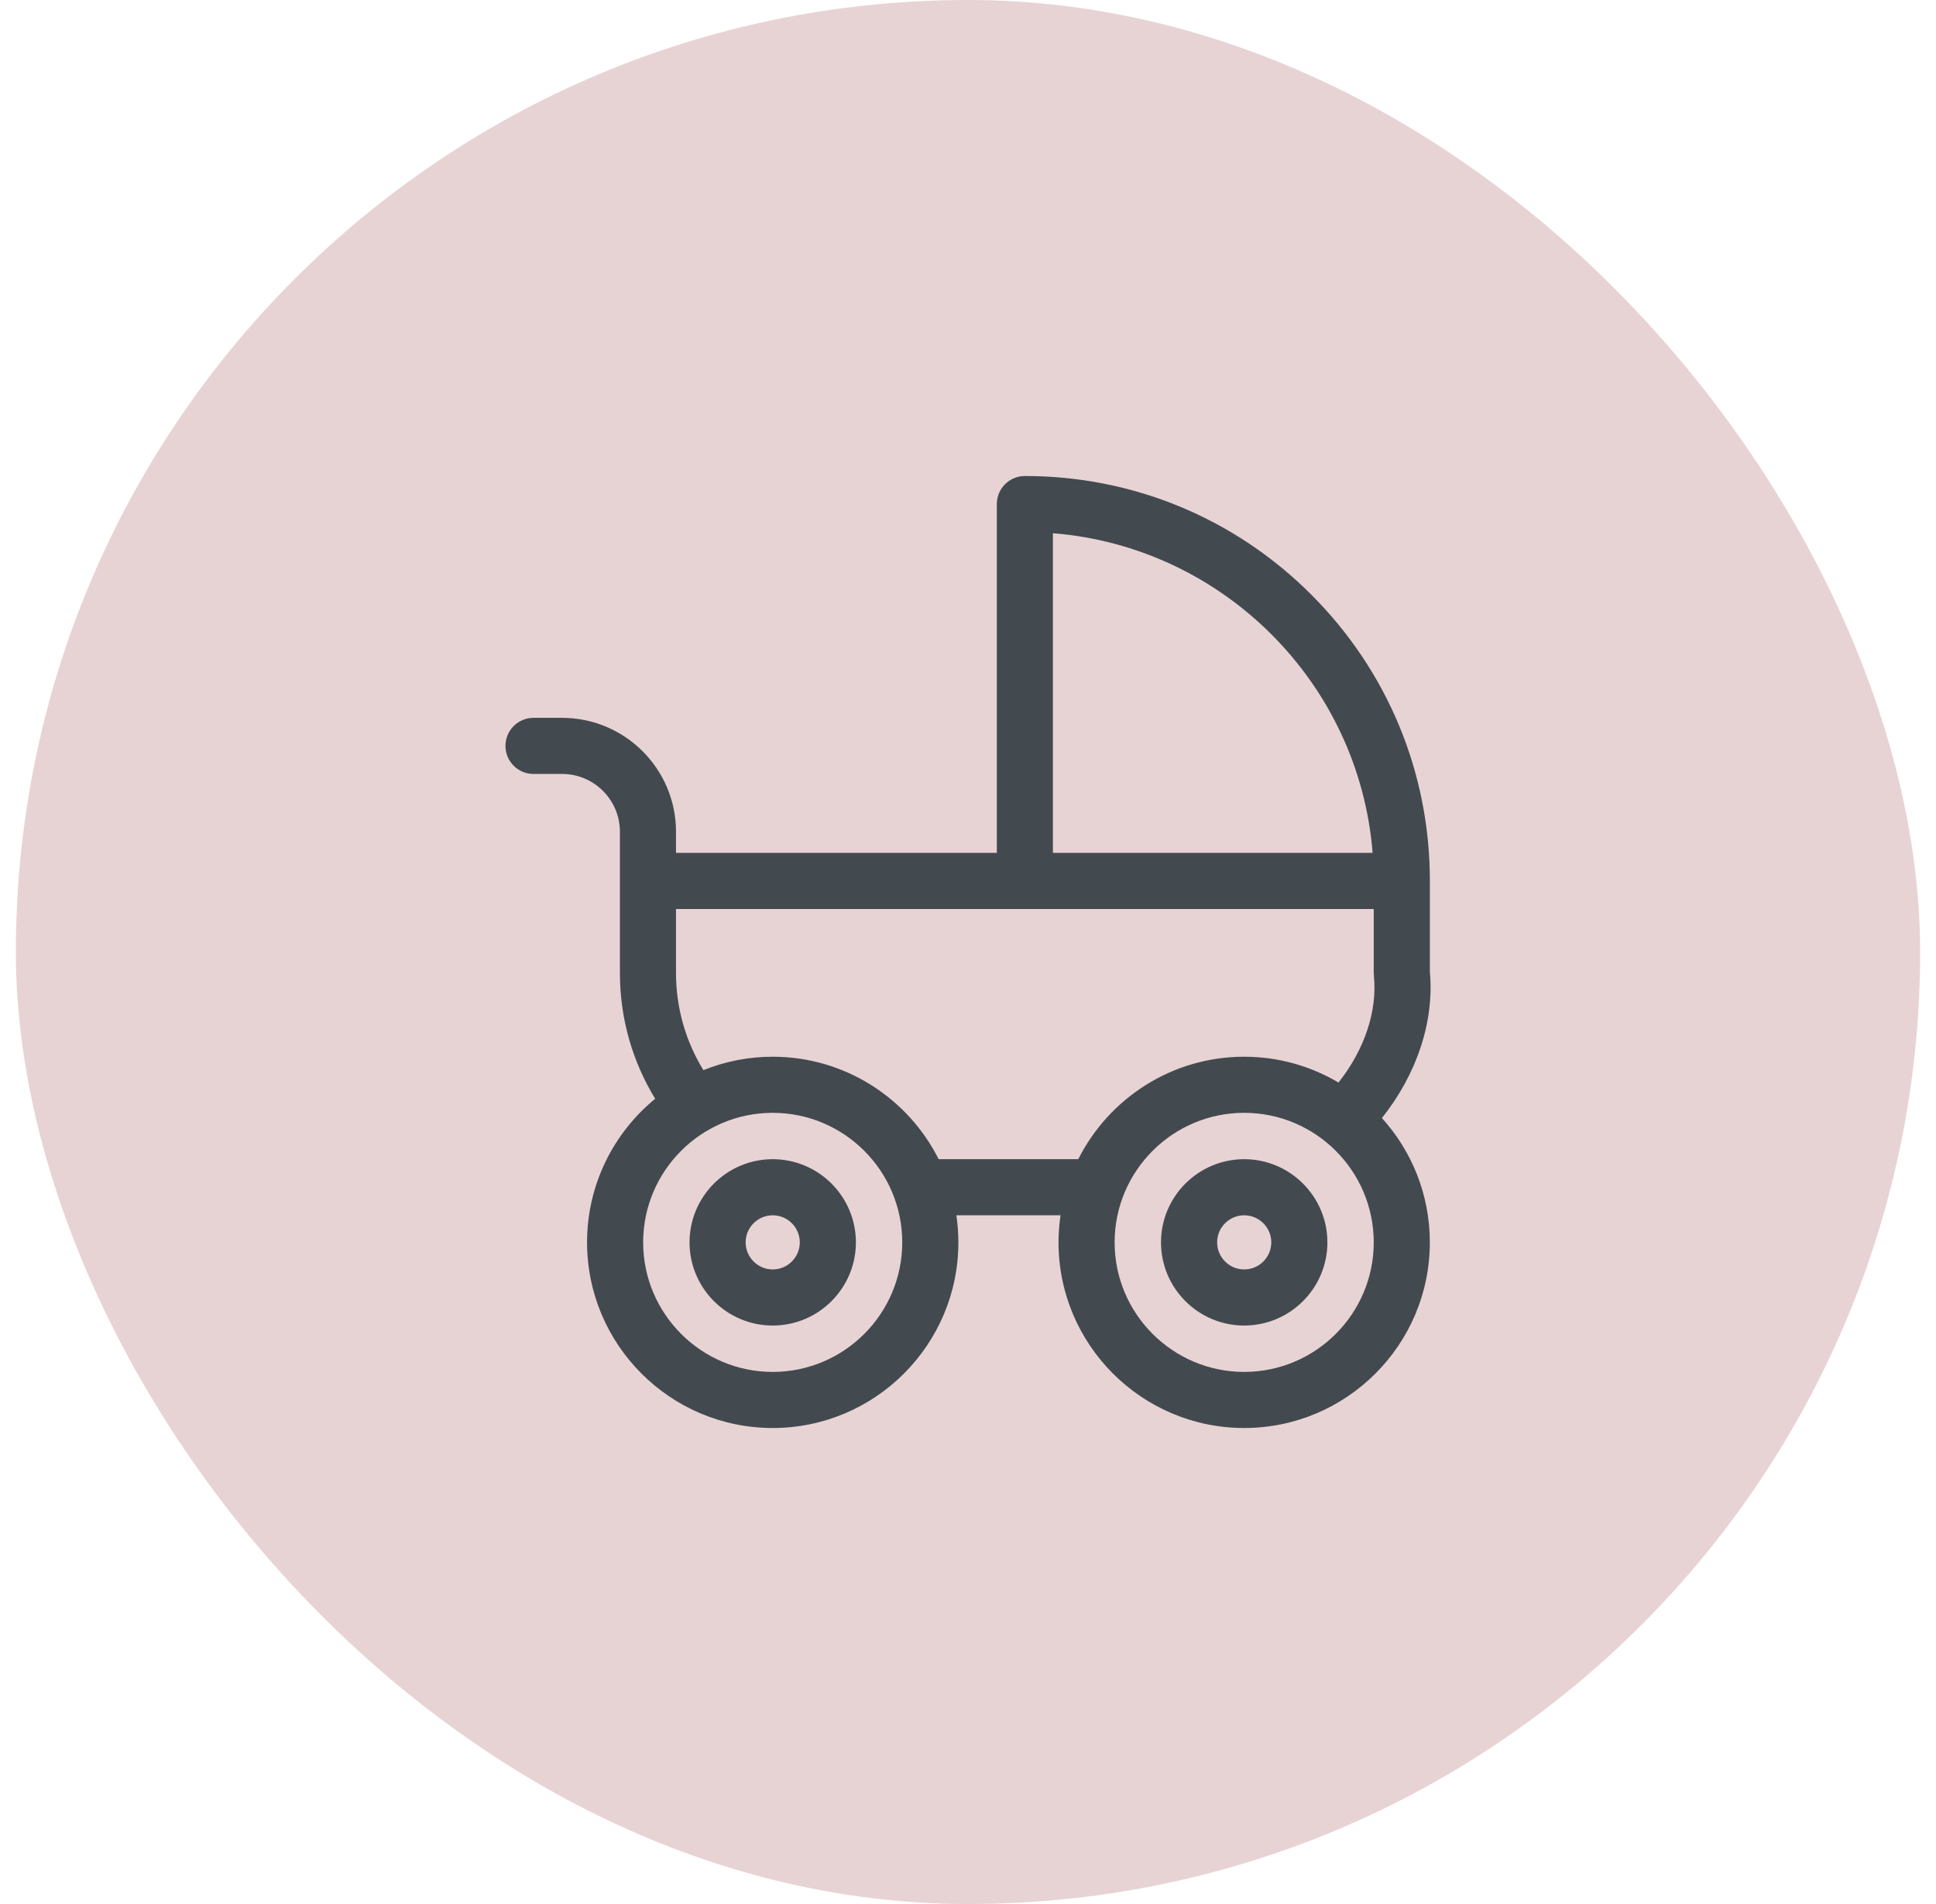
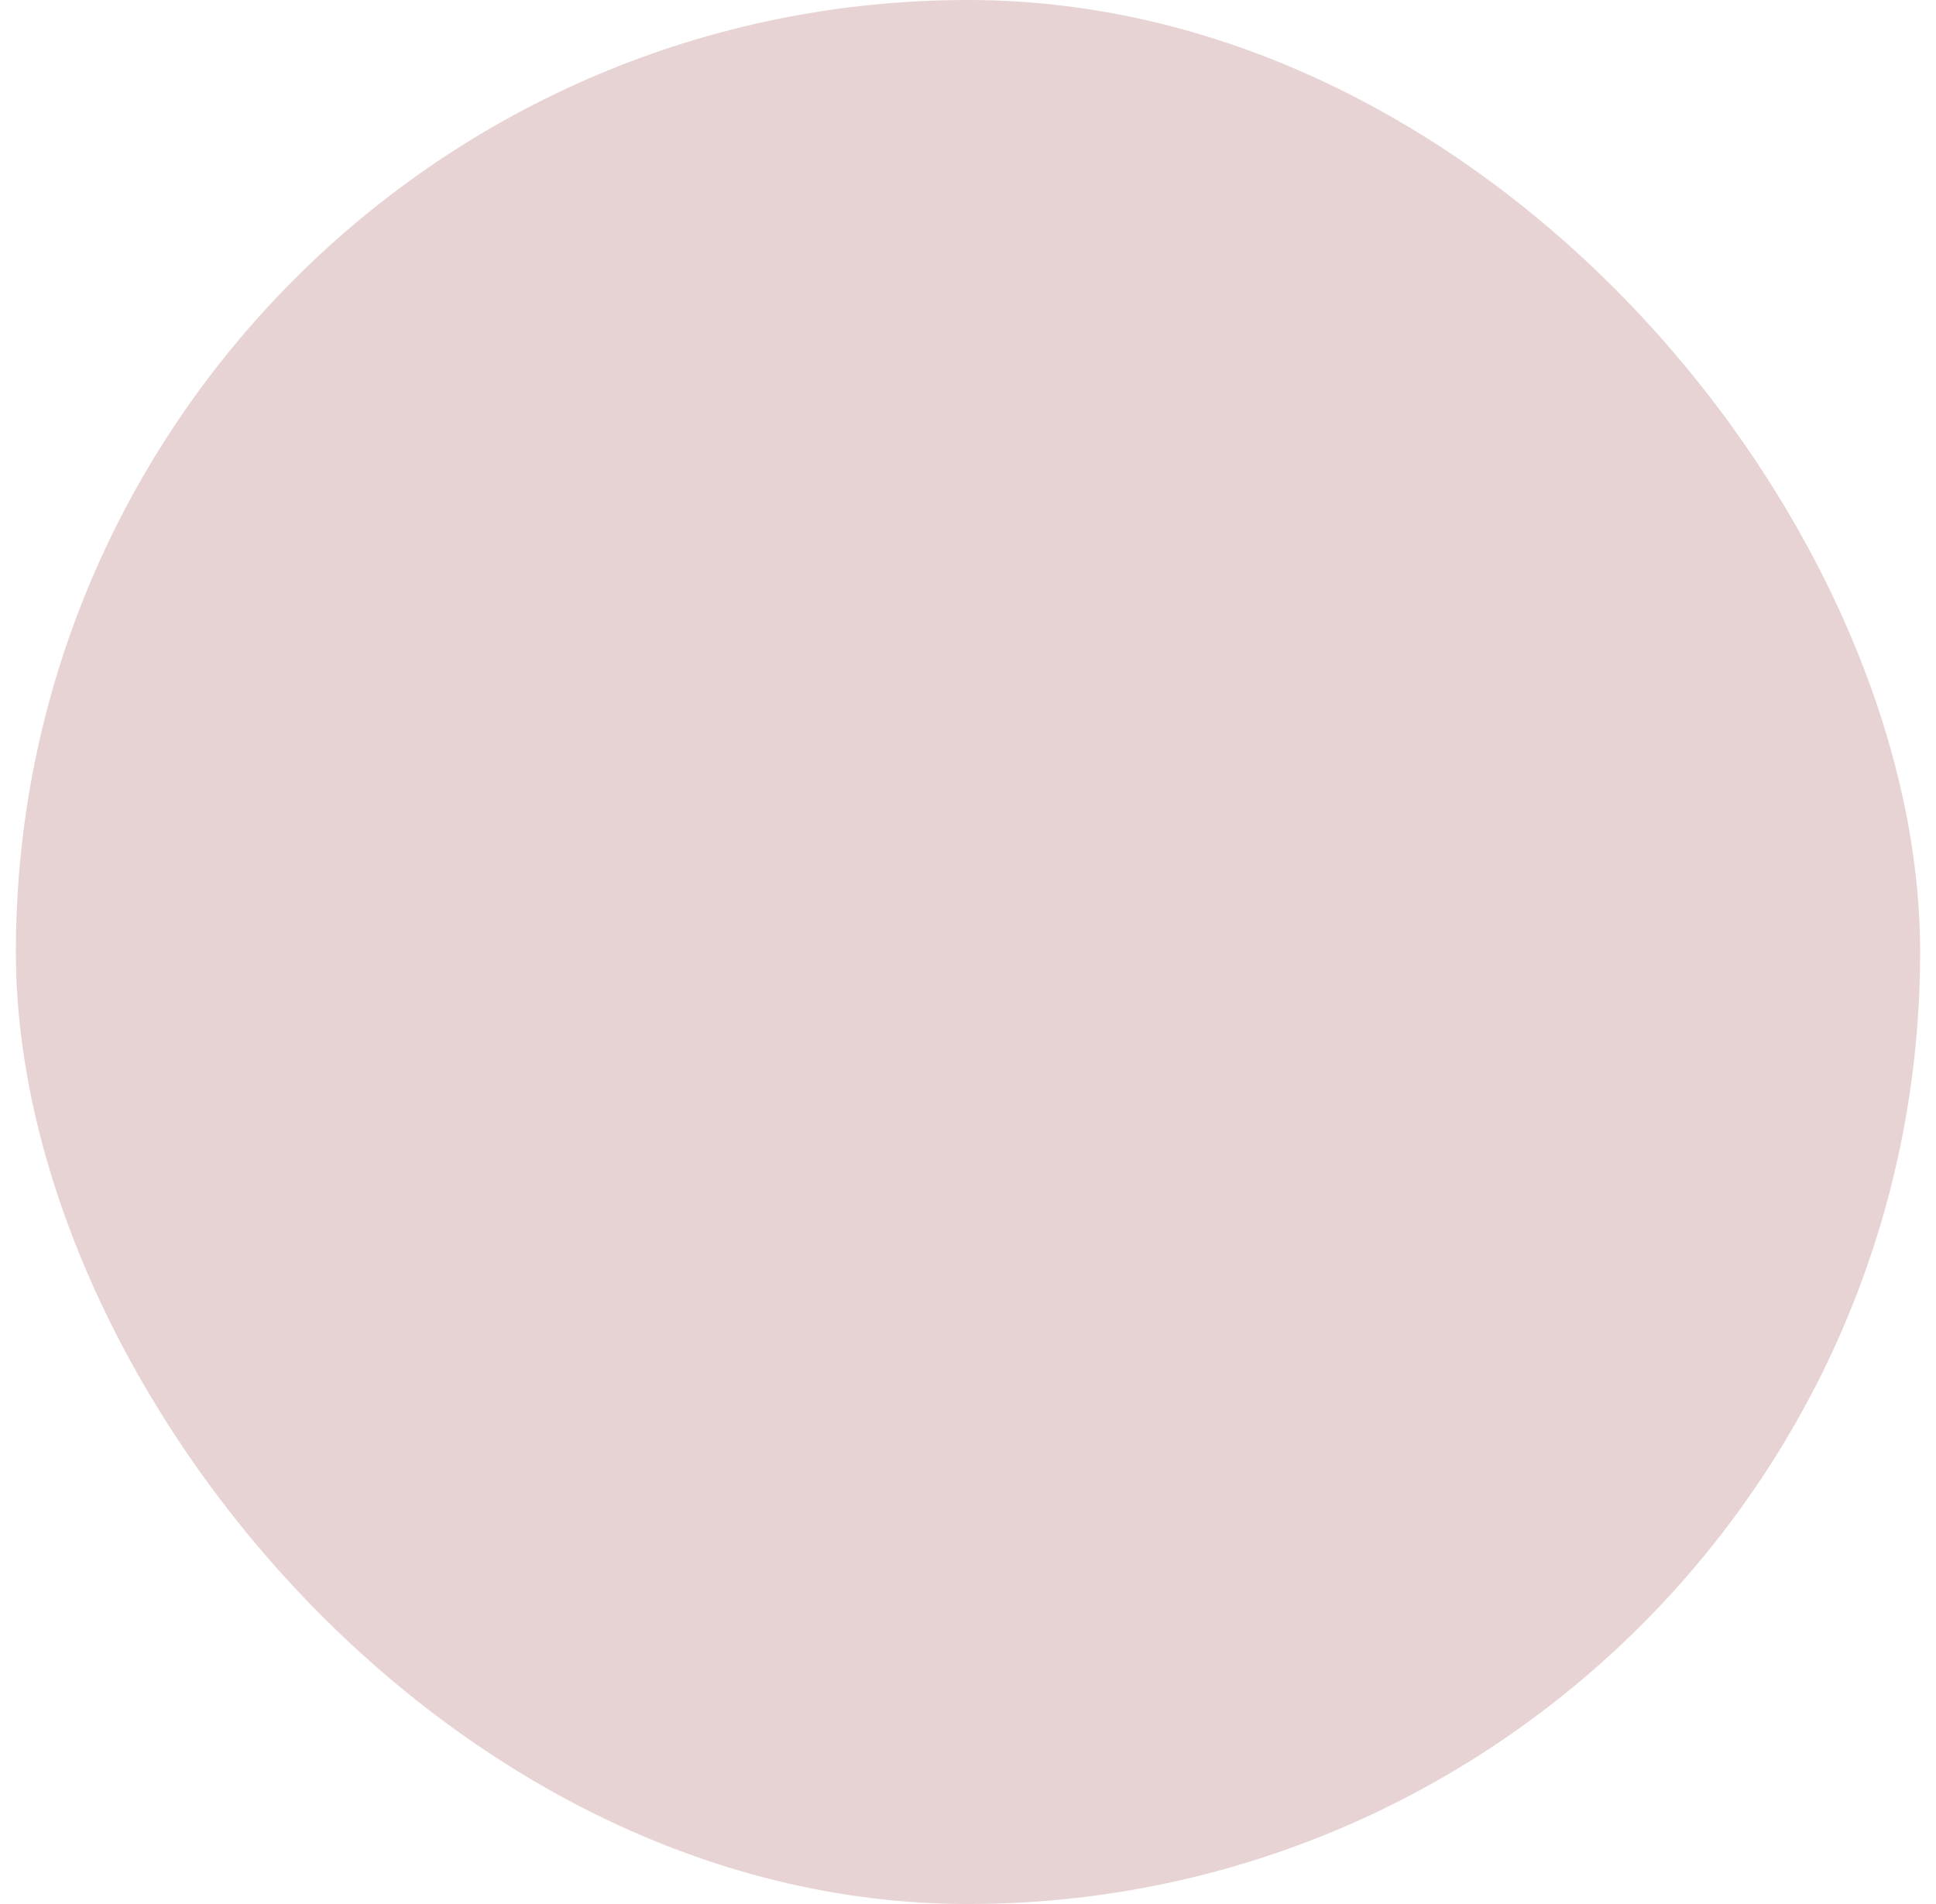
<svg xmlns="http://www.w3.org/2000/svg" fill="none" viewBox="0 0 61 60" height="60" width="61">
  <rect fill="#E8D3D4" rx="30" height="60" width="60" x="0.5" />
-   <path fill="#434A4F" d="M45.053 30.621V27.76C45.053 24.352 43.725 21.148 41.315 18.737C38.905 16.327 35.701 15 32.292 15C31.804 15 31.408 15.396 31.408 15.884V26.876H21.3V26.21C21.3 24.231 19.69 22.621 17.711 22.621H16.81C16.322 22.621 15.926 23.017 15.926 23.505C15.926 23.993 16.322 24.389 16.81 24.389H17.711C18.715 24.389 19.532 25.206 19.532 26.21V30.663C19.532 32.113 19.938 33.469 20.643 34.625C19.334 35.699 18.497 37.328 18.497 39.15C18.497 42.376 21.121 45 24.347 45C27.573 45 30.197 42.376 30.197 39.15C30.197 38.86 30.175 38.575 30.134 38.297H33.415C33.373 38.579 33.352 38.864 33.352 39.15C33.352 42.376 35.977 45 39.202 45C42.428 45 45.052 42.376 45.052 39.15C45.052 37.644 44.48 36.269 43.542 35.232C44.648 33.842 45.195 32.187 45.053 30.621ZM33.176 16.803C38.534 17.232 42.821 21.518 43.249 26.876H33.176V16.803ZM24.347 43.232C22.096 43.232 20.265 41.401 20.265 39.15C20.265 36.899 22.096 35.068 24.347 35.068C26.597 35.068 28.428 36.899 28.428 39.15C28.428 41.401 26.597 43.232 24.347 43.232ZM39.202 43.232C36.952 43.232 35.12 41.401 35.12 39.15C35.12 36.899 36.952 35.068 39.202 35.068C41.453 35.068 43.284 36.899 43.284 39.15C43.284 41.401 41.453 43.232 39.202 43.232ZM42.174 34.113C41.302 33.597 40.286 33.3 39.202 33.3C36.919 33.3 34.937 34.616 33.974 36.529H29.576C28.613 34.616 26.631 33.3 24.347 33.3C23.598 33.299 22.857 33.443 22.163 33.723C21.616 32.831 21.3 31.784 21.3 30.663V28.645H43.284V30.663C43.284 30.692 43.286 30.721 43.289 30.751C43.4 31.865 42.995 33.073 42.174 34.113L42.174 34.113Z" />
-   <path fill="#434A4F" d="M24.347 36.529C22.901 36.529 21.726 37.705 21.726 39.15C21.726 40.595 22.901 41.771 24.347 41.771C25.792 41.771 26.968 40.595 26.968 39.15C26.968 37.705 25.792 36.529 24.347 36.529ZM24.347 40.003C23.877 40.003 23.494 39.62 23.494 39.15C23.494 38.68 23.877 38.297 24.347 38.297C24.817 38.297 25.2 38.68 25.2 39.15C25.2 39.62 24.817 40.003 24.347 40.003ZM39.202 36.529C37.757 36.529 36.581 37.705 36.581 39.15C36.581 40.595 37.757 41.771 39.202 41.771C40.648 41.771 41.824 40.595 41.824 39.15C41.824 37.705 40.648 36.529 39.202 36.529ZM39.202 40.003C38.732 40.003 38.35 39.62 38.35 39.15C38.35 38.68 38.732 38.297 39.202 38.297C39.673 38.297 40.056 38.68 40.056 39.15C40.056 39.62 39.673 40.003 39.202 40.003Z" />
</svg>